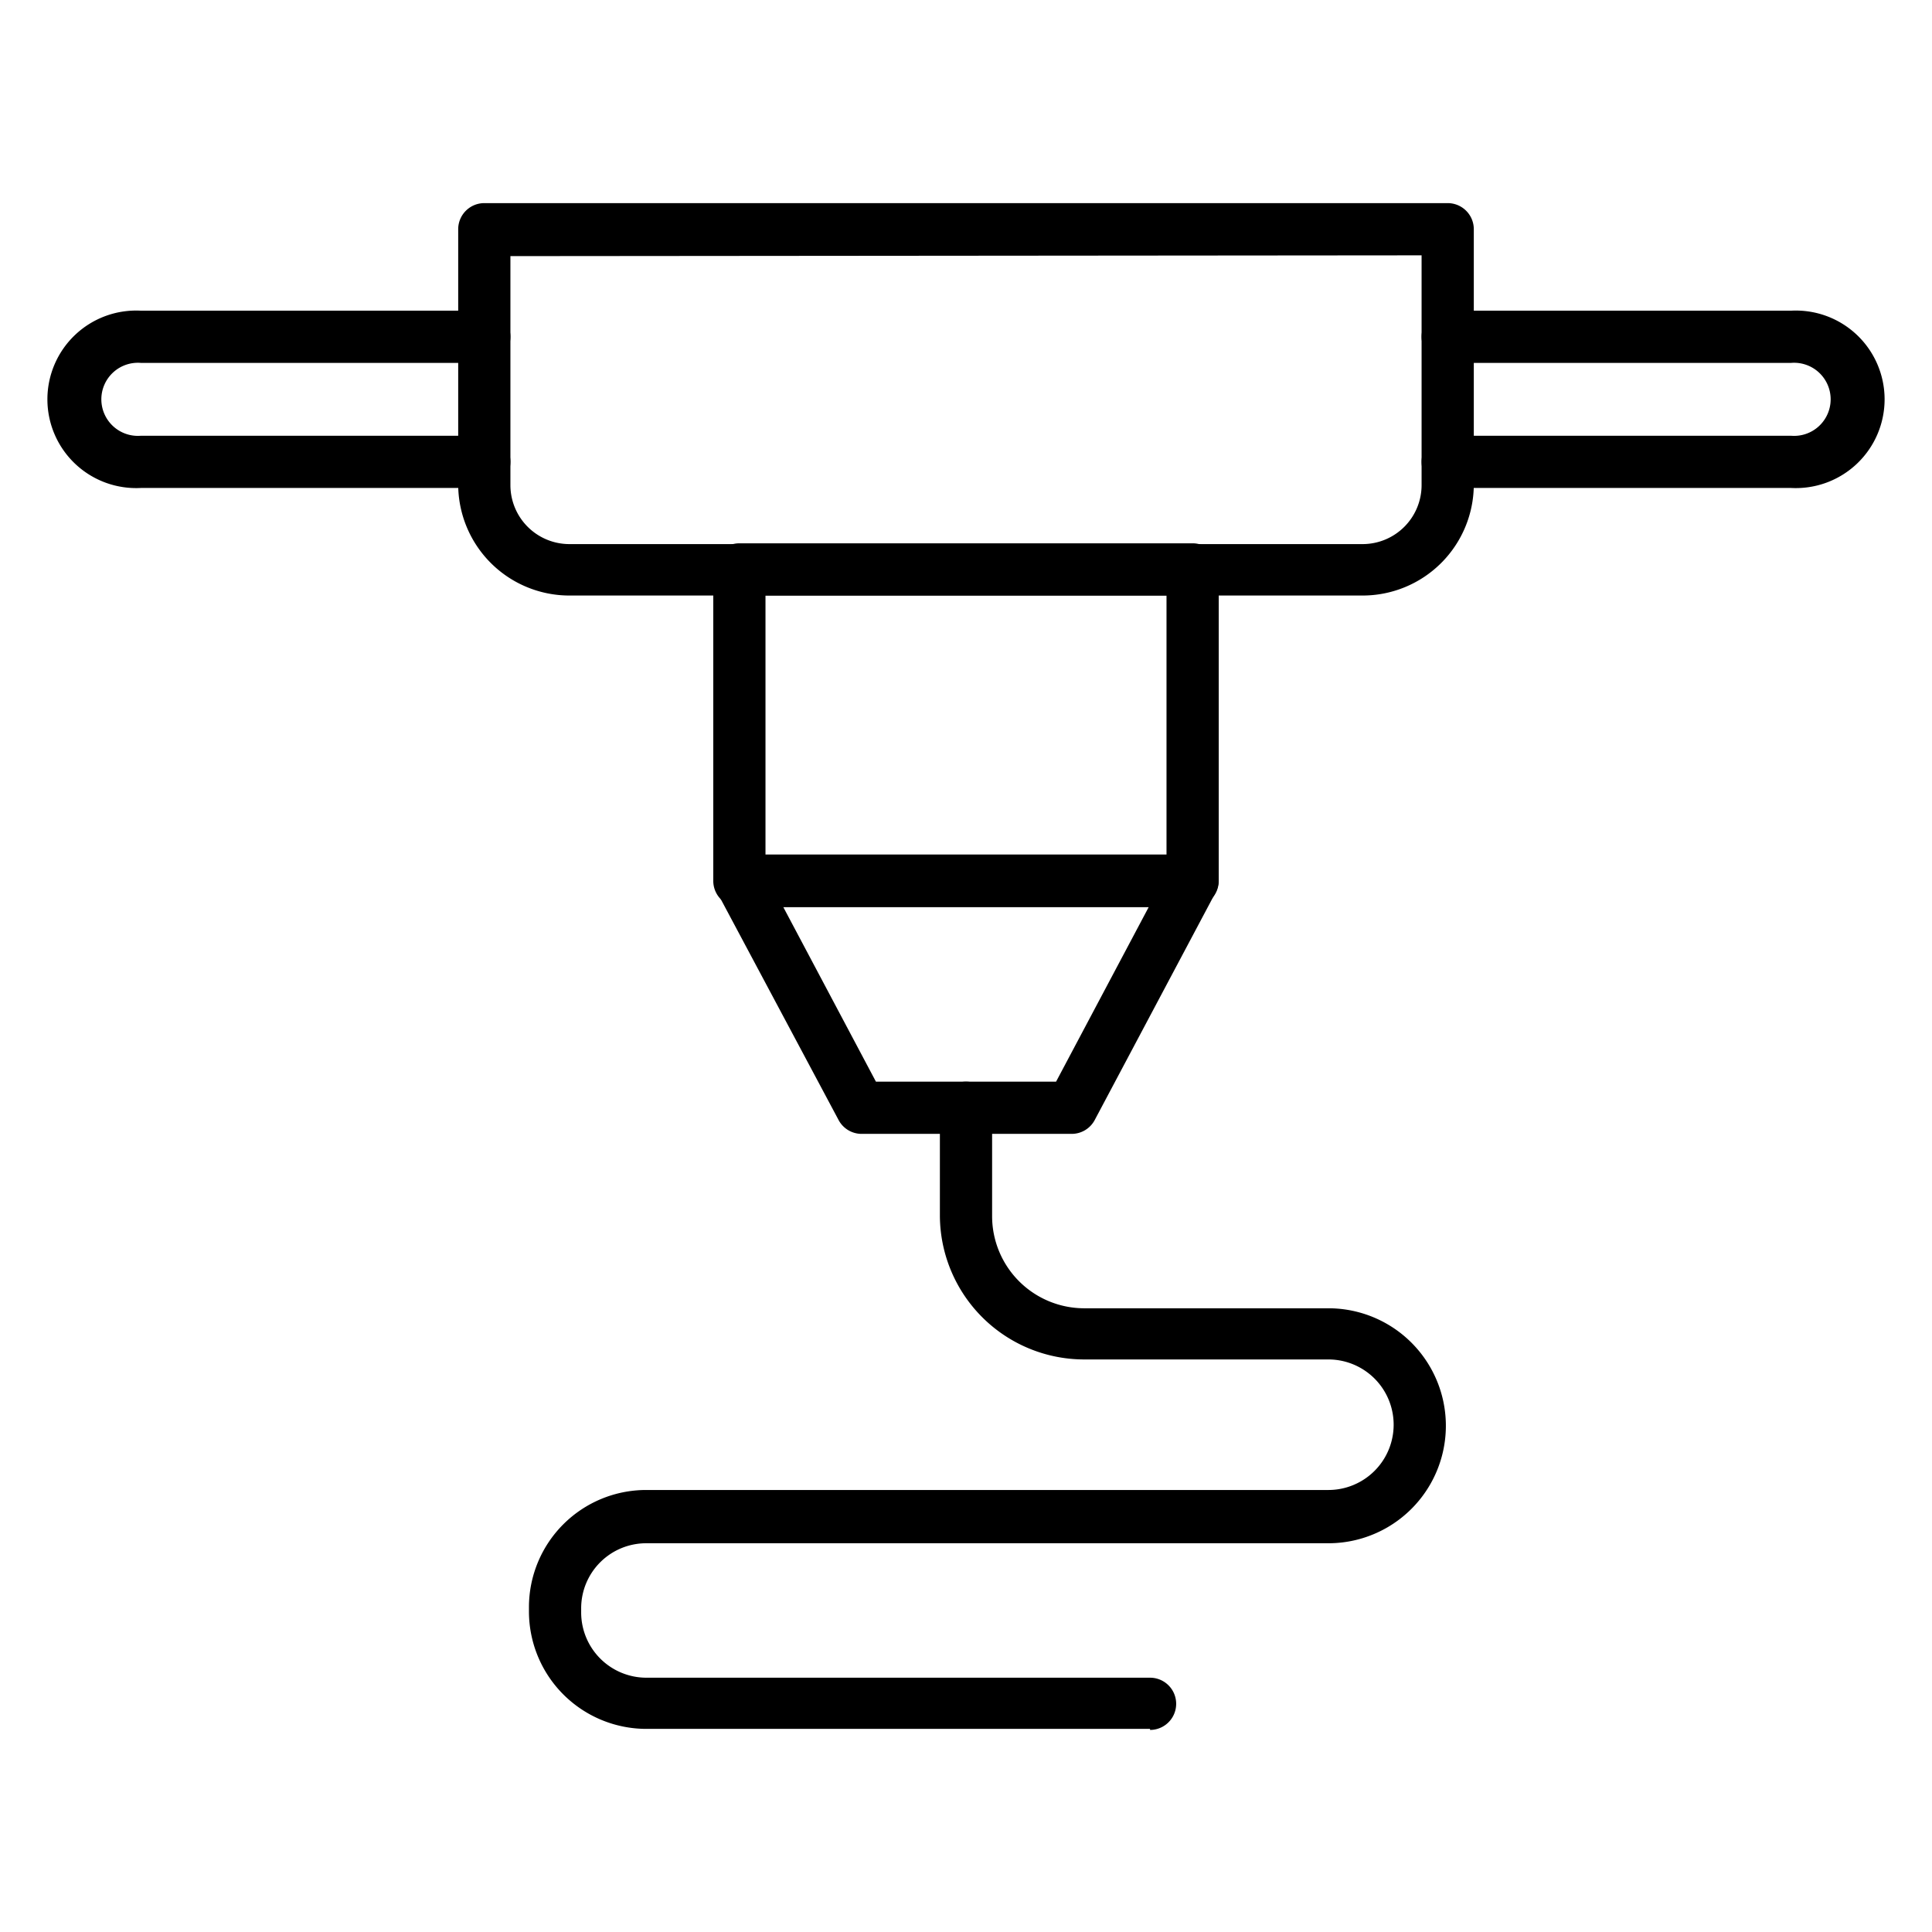
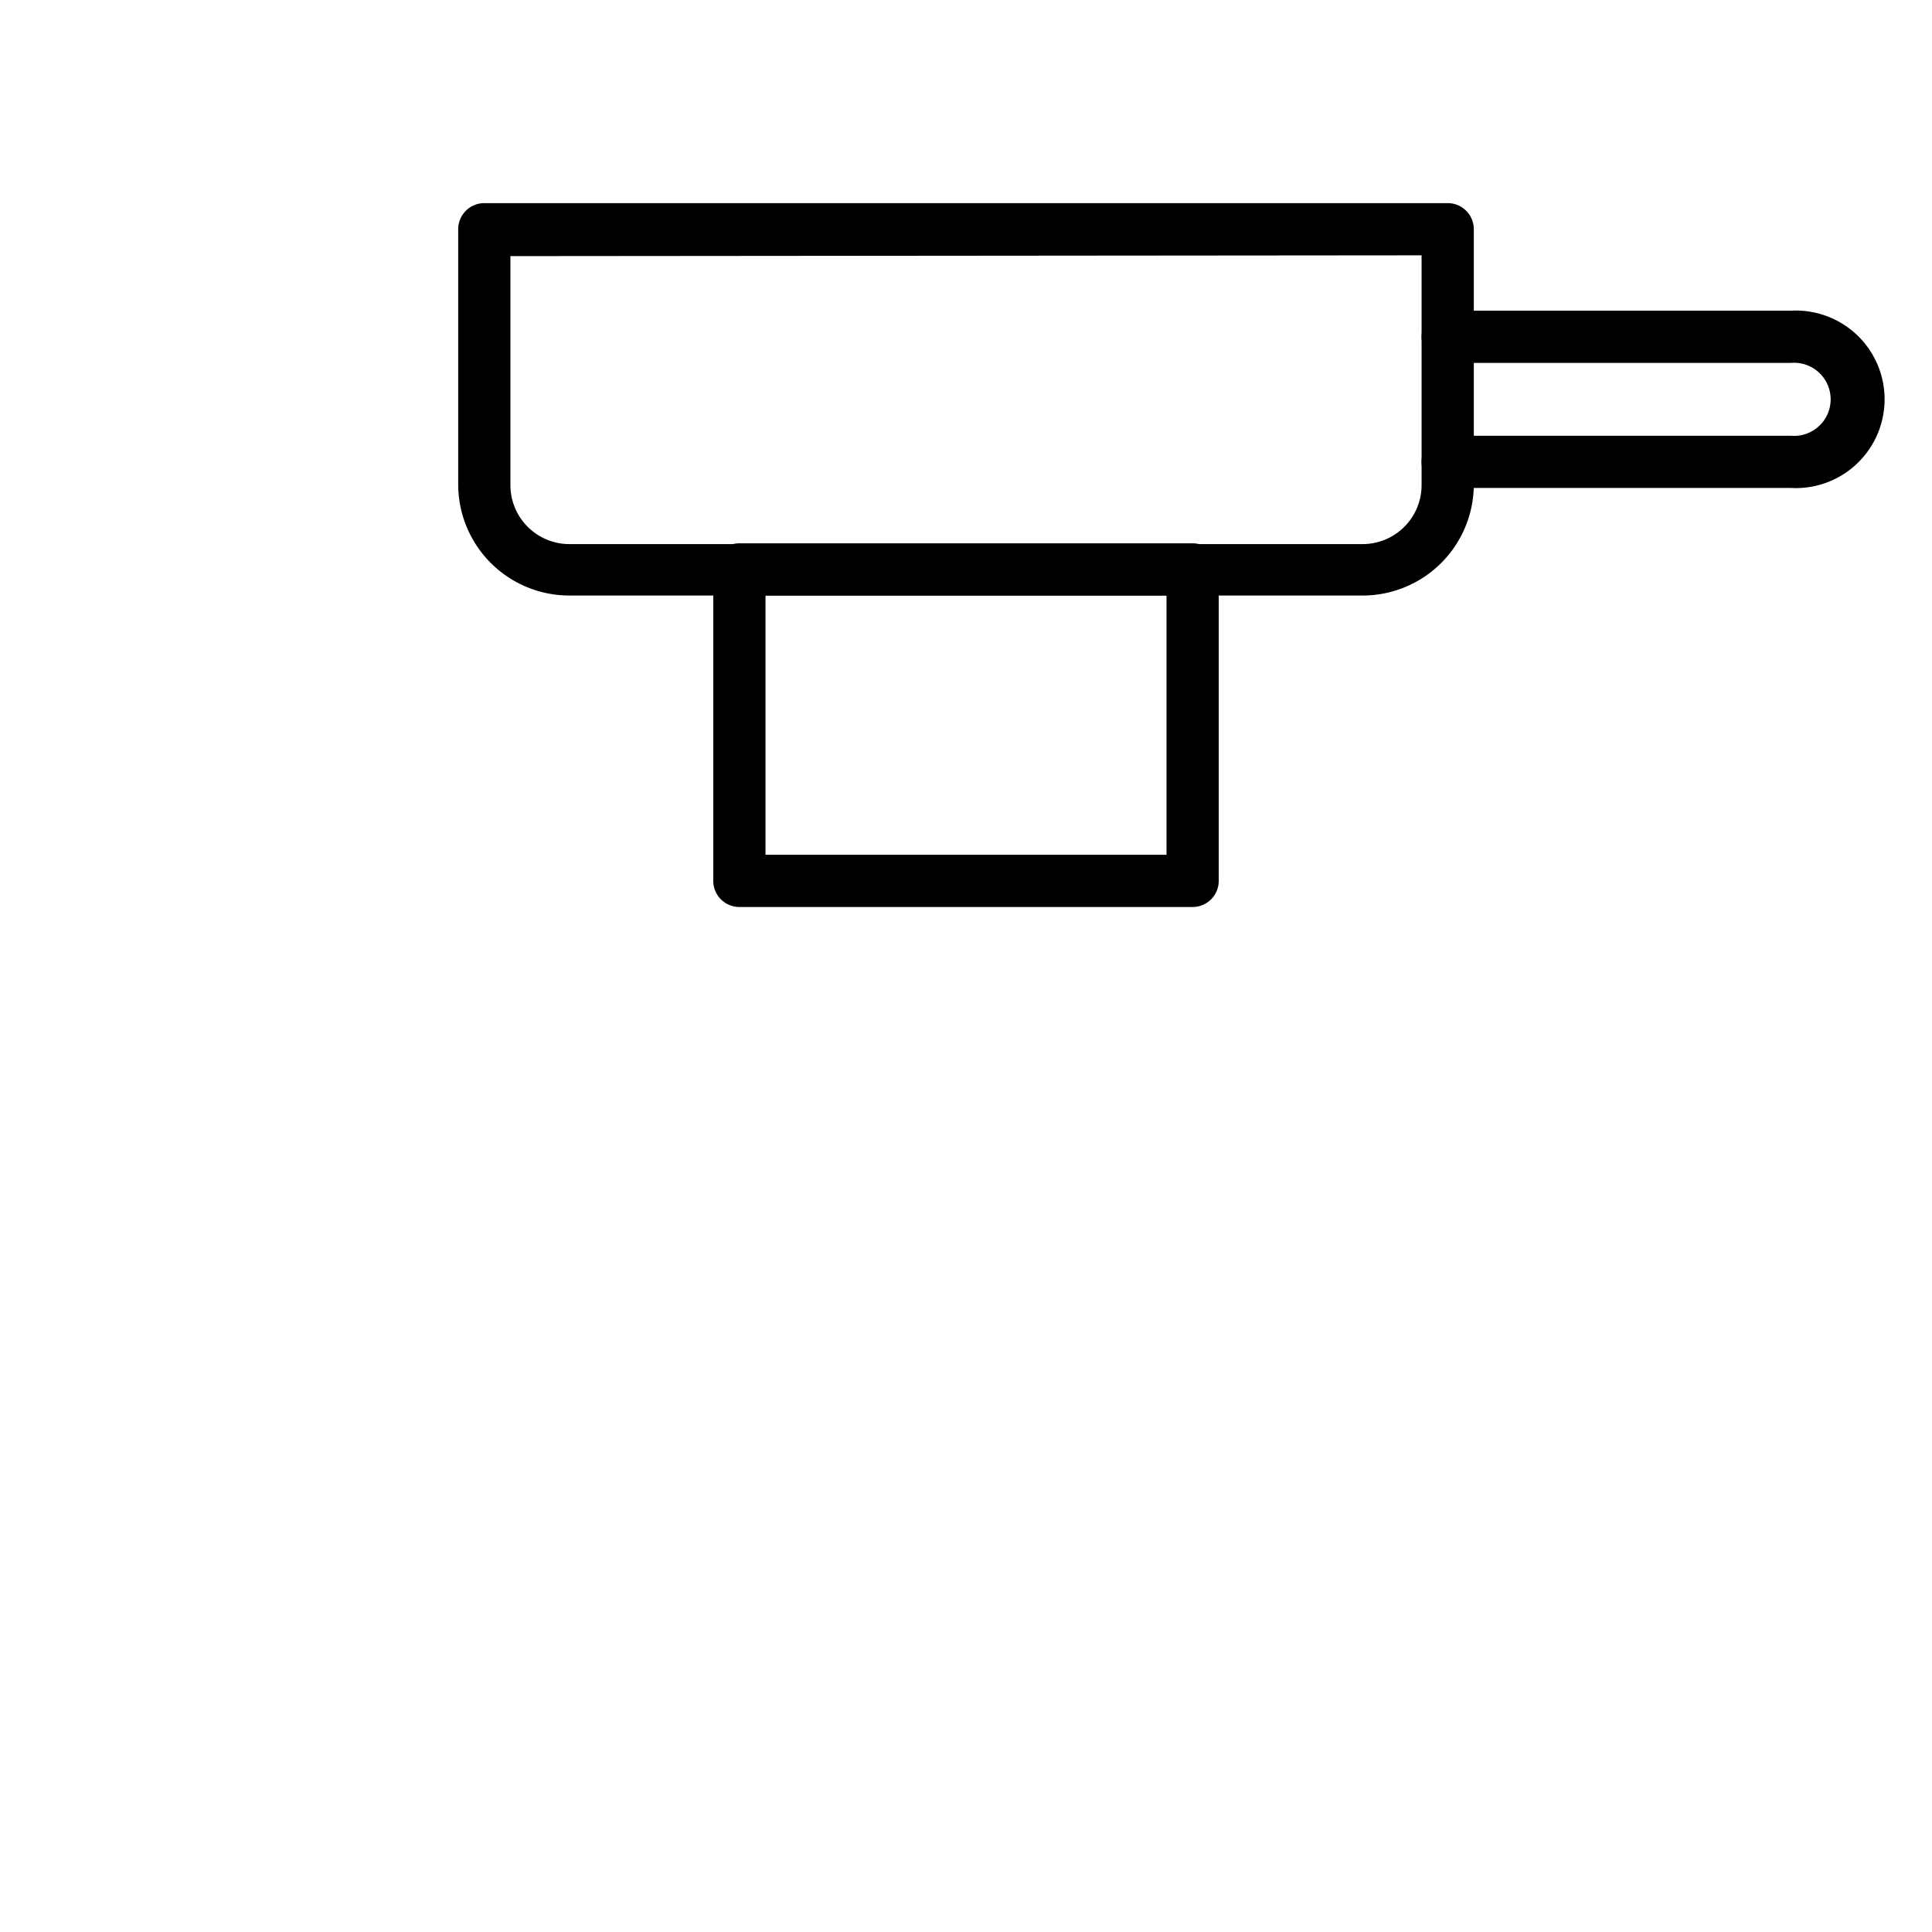
<svg xmlns="http://www.w3.org/2000/svg" id="Icons" height="512" viewBox="0 0 74 74" width="512">
  <path d="m52.19 22.81h-30.38a4.26 4.26 0 0 1 -4.26-4.26v-9.77a1 1 0 0 1 1-1h36.9a1 1 0 0 1 1 1v9.77a4.26 4.26 0 0 1 -4.26 4.26zm-32.64-13v8.77a2.26 2.26 0 0 0 2.26 2.26h30.38a2.26 2.26 0 0 0 2.26-2.26v-8.8z" />
  <path d="m45.68 34.74h-17.36a1 1 0 0 1 -1-1v-11.93a1 1 0 0 1 1-1h17.36a1 1 0 0 1 1 1v11.93a1 1 0 0 1 -1 1zm-16.36-2h15.36v-9.93h-15.36z" />
-   <path d="m41.05 43.43h-8.05a1 1 0 0 1 -.88-.53l-4.63-8.68a1 1 0 0 1 0-1 1 1 0 0 1 .86-.49h17.33a1 1 0 0 1 .86.49 1 1 0 0 1 0 1l-4.61 8.68a1 1 0 0 1 -.88.53zm-7.5-2h6.9l3.55-6.69h-14z" />
-   <path d="m18.55 18.69h-13.15a3.4 3.4 0 1 1 0-6.79h13.15a1 1 0 0 1 0 2h-13.15a1.4 1.4 0 1 0 0 2.79h13.15a1 1 0 0 1 0 2z" />
  <path d="m68.6 18.69h-13.15a1 1 0 0 1 0-2h13.15a1.4 1.4 0 1 0 0-2.79h-13.15a1 1 0 0 1 0-2h13.15a3.4 3.4 0 1 1 0 6.79z" />
-   <path d="m44.05 66.22h-19.3a4.5 4.5 0 0 1 -4.49-4.49v-.18a4.49 4.49 0 0 1 4.49-4.48h26.13a2.48 2.48 0 0 0 0-5h-9.36a5.53 5.53 0 0 1 -5.52-5.48v-4.16a1 1 0 0 1 2 0v4.16a3.53 3.53 0 0 0 3.52 3.52h9.36a4.48 4.48 0 0 1 0 9h-26.13a2.49 2.49 0 0 0 -2.49 2.48v.18a2.5 2.5 0 0 0 2.49 2.49h19.3a1 1 0 0 1 0 2z" />
</svg>